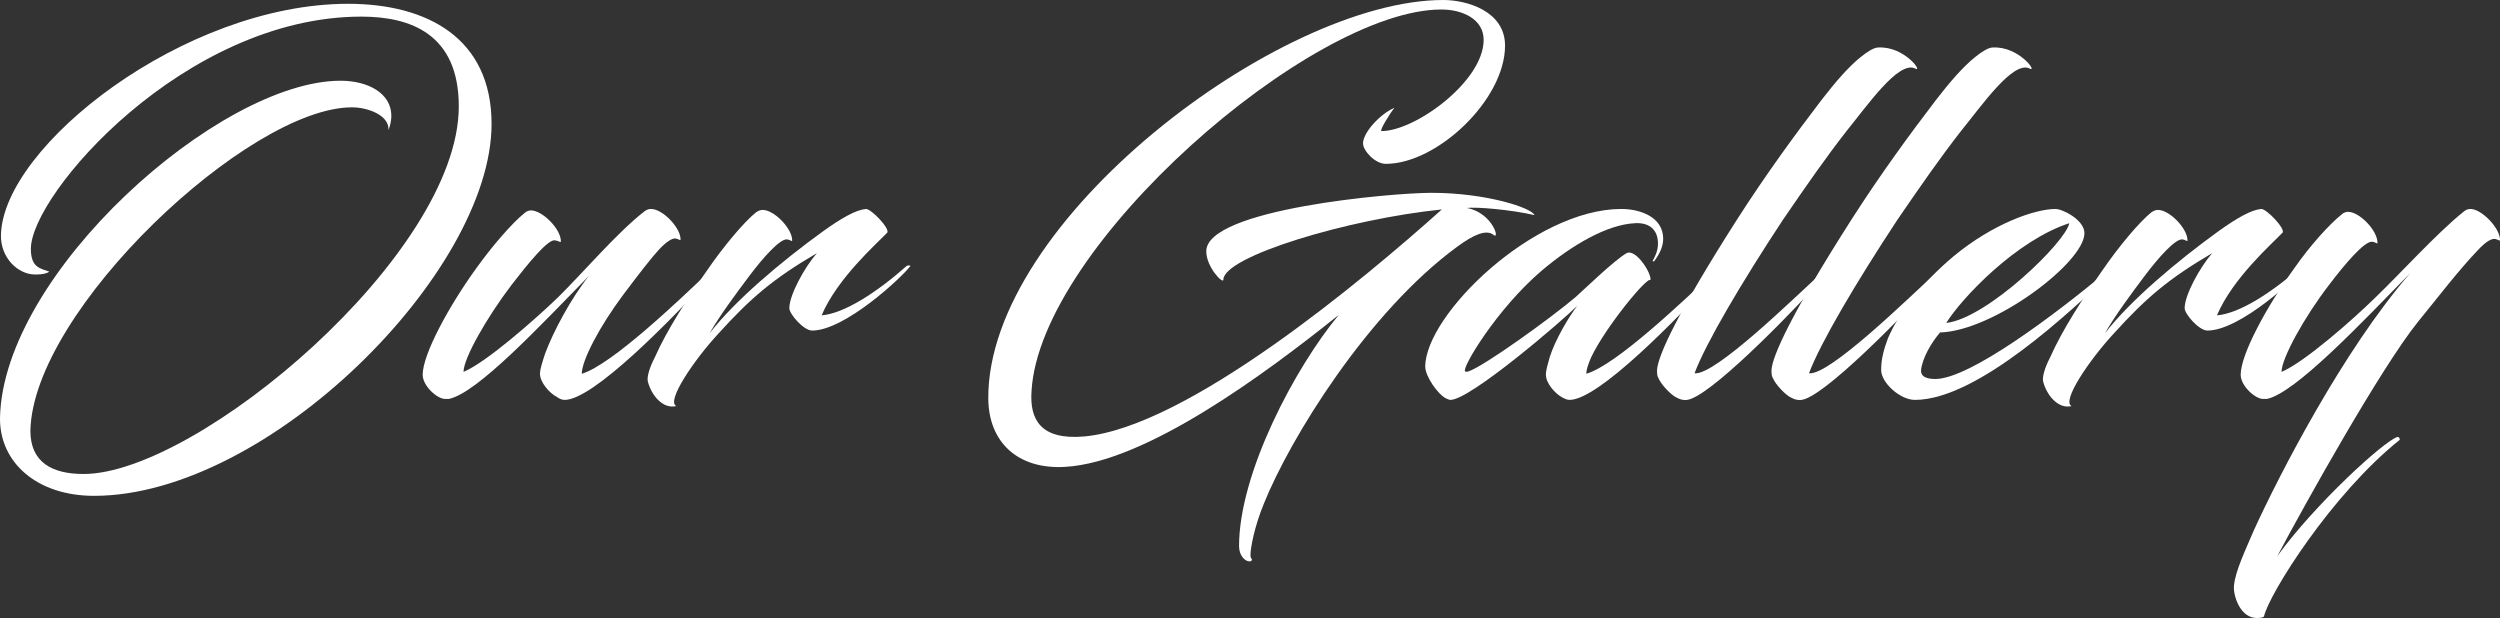
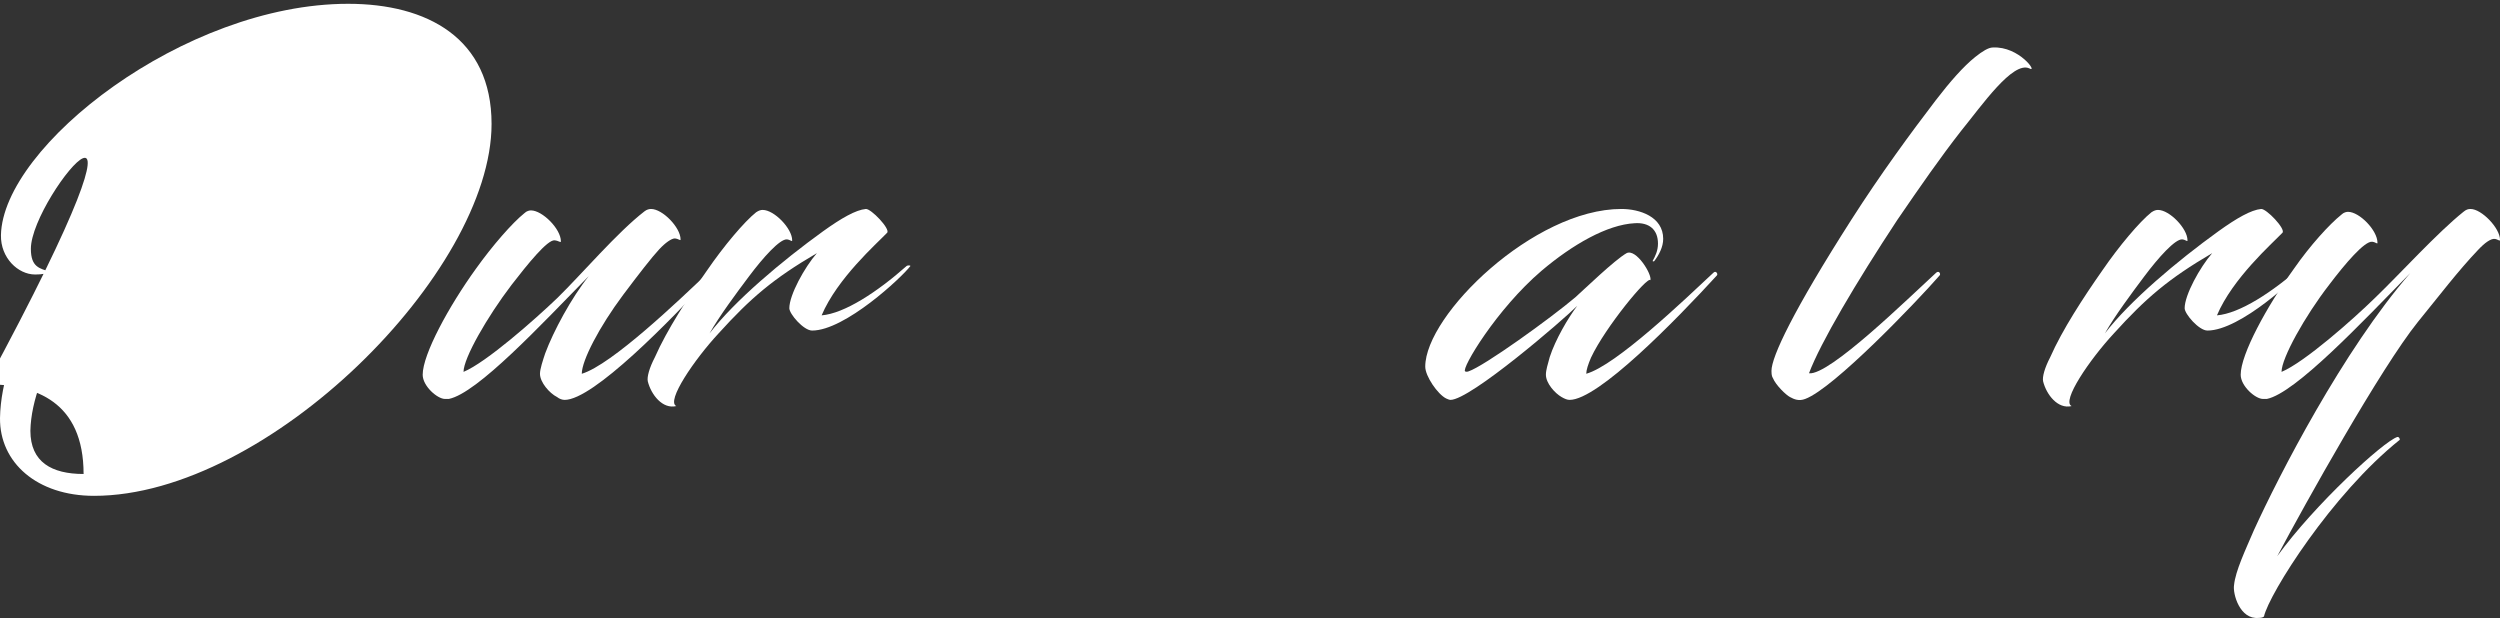
<svg xmlns="http://www.w3.org/2000/svg" version="1.1" id="Layer_1" x="0px" y="0px" width="284.253px" height="70.267px" viewBox="0 0 284.253 70.267" enable-background="new 0 0 284.253 70.267" xml:space="preserve">
  <rect x="0" y="0" width="284.253" height="70.267" fill="#333333" stroke="none" />
  <g>
-     <path fill="#FFFFFF" d="M3.51,28.296c0,2.106,1.026,2.214,2.106,2.592c-0.324,0.216-0.756,0.324-1.62,0.324   c-1.944,0-3.942-1.89-3.888-4.482C0.324,16.632,20.953,0.432,39.583,0.432c8.964,0,16.308,3.888,16.308,13.662   c0,16.848-25.435,42.283-45.199,42.283c-6.48,0-10.746-3.78-10.692-8.856C0.324,31.051,24.949,9.18,38.719,9.18   c3.186,0,5.778,1.458,5.778,3.996c0,0.486-0.108,1.026-0.324,1.62c0.108-1.674-2.322-2.592-4.158-2.592   c-11.718,0-36.289,23.059-36.559,36.775c0,3.564,2.43,4.914,6.048,4.914c12.906,0,42.661-24.949,42.661-41.797   c0-8.208-5.454-10.206-11.07-10.206C21.007,1.89,3.51,22.086,3.51,28.296z" />
+     <path fill="#FFFFFF" d="M3.51,28.296c0,2.106,1.026,2.214,2.106,2.592c-0.324,0.216-0.756,0.324-1.62,0.324   c-1.944,0-3.942-1.89-3.888-4.482C0.324,16.632,20.953,0.432,39.583,0.432c8.964,0,16.308,3.888,16.308,13.662   c0,16.848-25.435,42.283-45.199,42.283c-6.48,0-10.746-3.78-10.692-8.856C0.324,31.051,24.949,9.18,38.719,9.18   c3.186,0,5.778,1.458,5.778,3.996c0,0.486-0.108,1.026-0.324,1.62c0.108-1.674-2.322-2.592-4.158-2.592   c-11.718,0-36.289,23.059-36.559,36.775c0,3.564,2.43,4.914,6.048,4.914c0-8.208-5.454-10.206-11.07-10.206C21.007,1.89,3.51,22.086,3.51,28.296z" />
    <path fill="#FFFFFF" d="M66.96,31.375c-5.454,5.562-12.69,13.338-15.93,13.986c-0.108,0-0.432,0-0.432,0   c-0.864,0-2.538-1.458-2.538-2.754c0-2.322,2.97-7.776,6.048-12.042c1.89-2.646,4.158-5.238,5.508-6.318   c0.27-0.27,0.594-0.324,0.756-0.324c1.296,0,3.402,2.106,3.402,3.51c0,0.216-0.216-0.054-0.702-0.108   c-0.81-0.108-3.078,2.7-4.914,5.076c-2.754,3.618-5.454,8.316-5.454,9.882c2.592-1.08,8.1-5.94,10.692-8.424   c2.808-2.754,6.804-7.452,9.882-9.828c0.27-0.216,0.54-0.27,0.756-0.27c1.296,0,3.348,2.106,3.348,3.456   c0,0.216-0.162-0.054-0.648-0.108c-0.378,0-1.08,0.486-1.782,1.242c-0.81,0.864-2.322,2.808-4.104,5.184   c-2.7,3.618-4.698,7.452-4.698,8.964c3.402-1.026,11.07-8.371,14.364-11.502c0.324-0.27,0.594,0.162,0.432,0.324   c-4.698,5.13-13.5,14.148-16.741,14.148c-0.27,0-0.594-0.108-0.864-0.324c-0.864-0.432-1.944-1.674-1.944-2.646   c0-0.54,0.324-1.512,0.594-2.322C62.91,37.693,64.962,33.858,66.96,31.375z" />
    <path fill="#FFFFFF" d="M85.967,24.139c0.324-0.216,0.54-0.27,0.756-0.27c1.296,0,3.349,2.106,3.349,3.456   c0,0.216-0.162-0.054-0.595-0.108c-0.81-0.054-2.699,2.052-4.319,4.212c-1.458,1.944-3.348,4.482-4.482,6.48   c2.862-3.726,8.262-8.262,12.906-11.61c2.106-1.512,3.727-2.43,4.86-2.538c0.594-0.054,2.808,2.268,2.43,2.7   c-1.188,1.242-5.67,5.184-7.452,9.396c2.592-0.216,6.318-2.646,9.666-5.616c0.055-0.054,0.378-0.108,0.433,0   c-0.973,1.296-7.452,7.344-11.179,7.344c-0.972,0-2.592-1.89-2.592-2.538c0-1.512,1.728-4.645,3.132-6.264   c-4.968,2.916-7.506,5.076-11.178,9.126c-2.754,2.97-5.994,7.722-4.806,8.262c-1.566,0.378-2.862-1.296-3.24-2.808   c-0.108-0.486,0.162-1.512,0.81-2.754c1.35-3.078,3.78-6.804,5.94-9.882C82.295,27.973,84.617,25.219,85.967,24.139z" />
-     <path fill="#FFFFFF" d="M157.57,18.63c-1.241,0-2.592-1.512-2.592-2.322c0-1.242,1.944-3.348,3.564-4.05   c-0.324,0.378-1.782,2.646-1.458,2.646c3.834,0,11.61-5.67,11.61-10.368c0-2.376-2.431-3.456-4.807-3.456   c-14.796,0-45.685,26.838-46.603,43.417c-0.216,3.186,1.026,5.563,5.994,5.13c11.772-1.08,31.86-17.928,40.662-25.813   c-10.638,1.08-24.84,5.346-24.84,7.992c0,0.54-1.944-1.404-1.944-3.24c0-4.806,21.169-6.642,25.597-6.642   c6.264,0,11.448,1.728,11.718,2.538c-2.483-0.594-6.642-0.972-7.668-0.81c2.916,0.54,3.834,3.78,2.97,3.024   c-0.81-0.594-2.214,0-4.05,1.35c-10.206,7.452-19.063,21.871-22.032,29.269c-1.08,2.646-1.512,5.022-1.512,5.832   c0,0.378,0.162,0.378,0.162,0.486c0,0.108-0.055,0.216-0.271,0.216c-0.54,0-1.188-0.702-1.188-1.728   c0-8.316,6.372-20.304,11.34-26.298c-8.424,6.75-21.925,16.74-31.104,17.28c-5.4,0.324-8.694-2.808-8.748-7.722   C112.21,25.11,145.475,0,164.104,0c2.646,0,7.021,1.242,7.021,5.184C171.125,11.34,163.402,18.63,157.57,18.63z" />
    <path fill="#FFFFFF" d="M179.332,34.777c-1.62,1.62-12.15,10.692-14.418,10.692c-0.108,0-0.378-0.108-0.486-0.162   c-0.972-0.486-2.376-2.538-2.376-3.618c0-5.886,12.366-17.929,22.303-17.929c2.052,0,4.752,0.864,4.752,3.402   c0,0.918-0.486,1.836-1.026,2.538c-0.107,0.054-0.216,0-0.162-0.054c0.271-0.486,0.595-1.134,0.595-1.944   c0-1.62-1.026-2.43-2.646-2.322c-3.132,0.162-7.074,2.43-10.584,5.4c-5.13,4.374-9.181,11.178-8.694,11.448   c0.108,0.054,0.216,0.054,0.378,0c1.782-0.594,9.343-6.048,12.15-8.424c0.972-0.864,4.482-4.266,5.832-5.022   c1.08-0.54,2.916,2.43,2.7,3.078c-0.271-0.54-5.13,5.346-6.75,8.802c-0.324,0.756-0.54,1.404-0.54,1.836   c3.402-0.972,11.124-8.371,14.472-11.502c0.271-0.27,0.54,0.162,0.378,0.324c-4.697,5.13-13.5,14.148-16.74,14.148   c-0.27,0-0.54-0.108-0.918-0.324c-0.756-0.432-1.781-1.566-1.781-2.538c0-0.54,0.216-1.188,0.432-1.998   C176.849,38.611,178.307,36.126,179.332,34.777z" />
-     <path fill="#FFFFFF" d="M207.088,11.395c1.62-2.106,3.132-3.834,4.482-4.915c0.81-0.648,1.512-1.08,1.998-1.08   c3.023-0.162,5.184,2.97,4.158,2.376c-1.891-0.864-5.4,4.212-7.776,7.128c-2.322,2.97-4.536,6.156-7.236,10.098   c-4.698,7.128-8.748,13.986-10.044,17.442c2.322,0.27,11.286-8.532,14.472-11.448c0.324-0.27,0.54,0.162,0.379,0.324   c-2.646,3.024-12.043,12.852-15.282,14.04c-0.702,0.27-1.242,0.054-1.729-0.216c-0.432-0.216-1.62-1.35-1.944-2.16   c-0.054-0.108-0.162-0.216-0.162-0.81c0-1.62,2.484-6.858,9.072-17.172C200.824,19.765,204.28,15.066,207.088,11.395z" />
    <path fill="#FFFFFF" d="M220.102,11.395c1.62-2.106,3.132-3.834,4.482-4.915c0.81-0.648,1.512-1.08,1.998-1.08   c3.023-0.162,5.184,2.97,4.158,2.376c-1.891-0.864-5.4,4.212-7.776,7.128c-2.322,2.97-4.536,6.156-7.236,10.098   c-4.698,7.128-8.748,13.986-10.044,17.442c2.322,0.27,11.286-8.532,14.472-11.448c0.324-0.27,0.54,0.162,0.379,0.324   c-2.646,3.024-12.043,12.852-15.282,14.04c-0.702,0.27-1.242,0.054-1.729-0.216c-0.432-0.216-1.62-1.35-1.944-2.16   c-0.054-0.108-0.162-0.216-0.162-0.81c0-1.62,2.484-6.858,9.072-17.172C213.838,19.765,217.294,15.066,220.102,11.395z" />
-     <path fill="#FFFFFF" d="M218.427,42.067c-0.054,0.648,0.433,1.026,1.62,1.026c3.942,0,13.824-7.506,19.278-12.042   c0.162-0.108,0.54,0.162,0.378,0.324c-4.05,3.78-14.796,14.094-21.978,14.094c-1.675,0-3.835-1.944-3.835-3.402   c0-1.296,0.324-2.376,0.757-3.564c1.296-3.078,4.05-6.48,7.452-9.342c4.481-3.726,9.288-5.4,11.609-5.4   c0.811,0,3.295,1.242,3.295,2.754c0,3.348-10.368,11.124-16.417,11.286C219.615,38.935,218.589,40.663,218.427,42.067z    M221.289,36.721c4.698-0.54,13.662-9.288,13.986-11.34C229.281,27.325,223.071,33.858,221.289,36.721z" />
    <path fill="#FFFFFF" d="M244.617,24.139c0.323-0.216,0.54-0.27,0.756-0.27c1.296,0,3.348,2.106,3.348,3.456   c0,0.216-0.162-0.054-0.594-0.108c-0.81-0.054-2.7,2.052-4.32,4.212c-1.458,1.944-3.348,4.482-4.481,6.48   c2.861-3.726,8.262-8.262,12.906-11.61c2.105-1.512,3.726-2.43,4.859-2.538c0.595-0.054,2.809,2.268,2.431,2.7   c-1.188,1.242-5.671,5.184-7.452,9.396c2.592-0.216,6.317-2.646,9.666-5.616c0.054-0.054,0.378-0.108,0.432,0   c-0.972,1.296-7.452,7.344-11.178,7.344c-0.973,0-2.593-1.89-2.593-2.538c0-1.512,1.729-4.645,3.133-6.264   c-4.969,2.916-7.507,5.076-11.179,9.126c-2.754,2.97-5.994,7.722-4.806,8.262c-1.566,0.378-2.862-1.296-3.24-2.808   c-0.108-0.486,0.162-1.512,0.81-2.754c1.351-3.078,3.78-6.804,5.94-9.882C240.944,27.973,243.267,25.219,244.617,24.139z" />
    <path fill="#FFFFFF" d="M274.91,36.613c-4.212,5.238-12.798,20.628-15.983,26.623c4.266-5.886,12.096-13.068,13.662-13.555   c0.27,0,0.27,0.324,0.27,0.324c-7.722,6.156-14.851,17.496-15.444,20.088c-0.107,0.108-0.324,0.162-0.594,0.162   c-2.16,0.217-2.97-2.754-2.808-3.726c0.161-1.62,1.296-3.996,2.268-6.264c2.808-6.156,10.152-20.466,17.767-29.214   c-5.454,5.562-13.068,13.662-16.309,14.31c-0.162,0-0.324,0-0.432,0c-0.864,0-2.538-1.458-2.538-2.754   c0-2.322,2.97-7.776,6.048-12.042c1.836-2.646,4.05-5.076,5.4-6.156c0.27-0.27,0.594-0.324,0.756-0.324   c1.296,0,3.348,2.106,3.348,3.51c0,0.216-0.162-0.054-0.594-0.108c-0.864-0.108-3.078,2.484-4.914,4.914   c-2.754,3.564-5.4,8.316-5.4,9.882c2.592-1.08,8.101-5.94,10.639-8.424c2.861-2.754,7.074-7.398,10.044-9.774   c0.324-0.27,0.54-0.324,0.81-0.324c1.242,0,3.349,2.16,3.349,3.51c0,0.216-0.216-0.054-0.595-0.108   c-0.432-0.054-1.134,0.432-1.89,1.242C279.501,30.781,277.286,33.697,274.91,36.613z" />
  </g>
</svg>